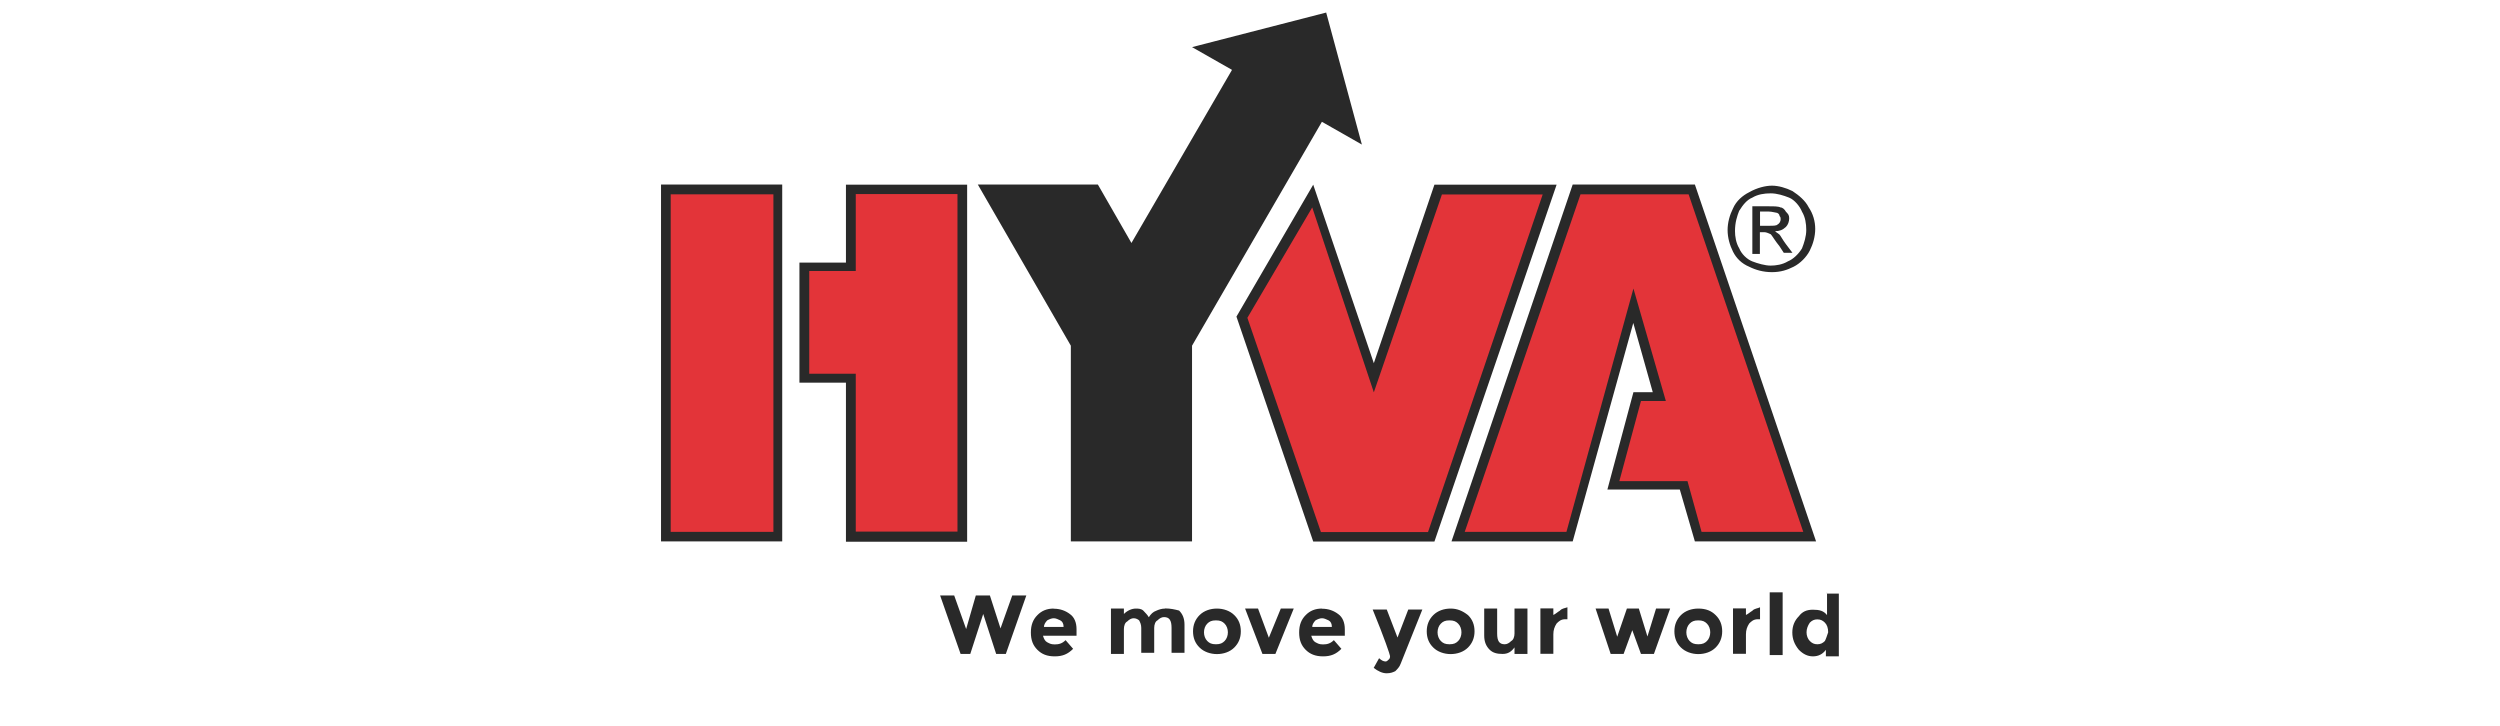
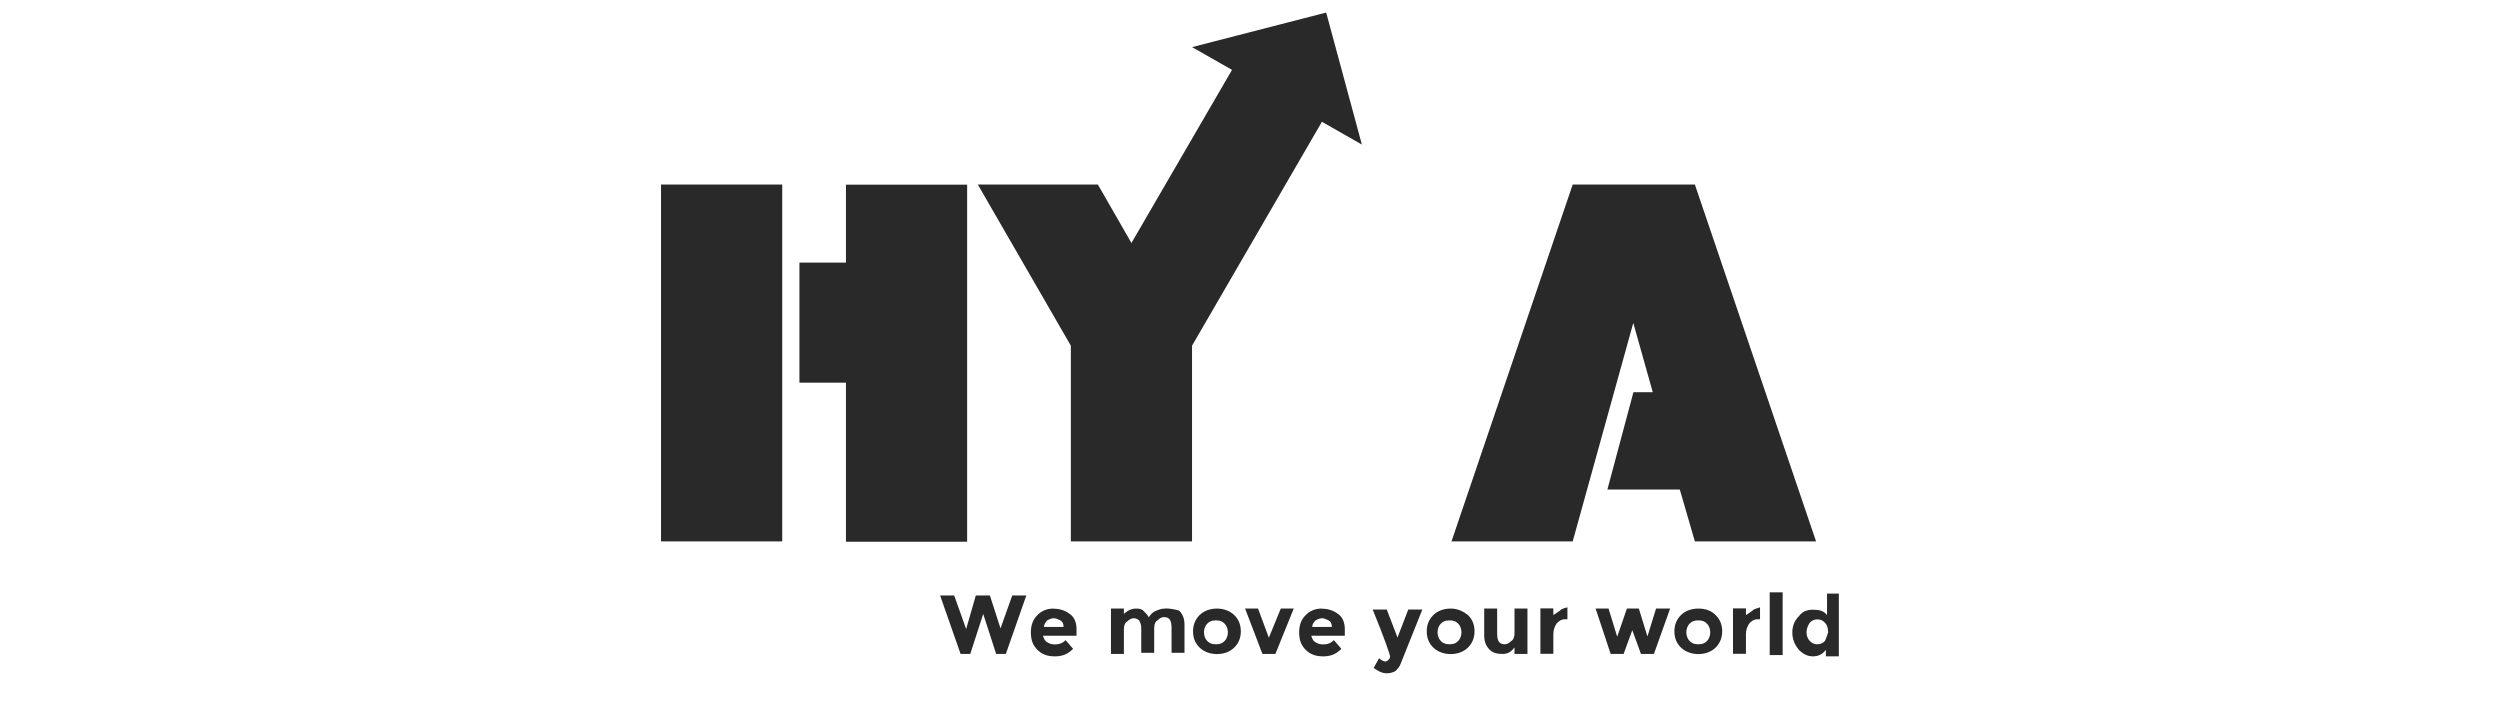
<svg xmlns="http://www.w3.org/2000/svg" id="Ebene_2" width="620mm" height="180mm" version="1.1" viewBox="0 0 1757.5 510.2">
  <defs>
    <style>
      .st0 {
        fill: #292929;
      }

      .st1 {
        fill: #e33439;
      }
    </style>
  </defs>
  <g>
    <path class="st0" d="M703.5,442.2l-7.6-23.6h-9.9l-6.8,23.6-8.4-23.6h-9.9l14.4,41.1h6.8l9.1-28.1,9.1,28.1h6.8l14.4-41.1h-9.9l-8.4,23.6ZM740.7,427.8c-4.6,0-8.4,1.5-11.4,4.6-3,3-4.6,6.8-4.6,12.2s1.5,9.1,4.6,12.2,6.8,4.6,12.2,4.6,9.1-1.5,12.9-5.3l-5.3-6.1c-2.3,2.3-4.6,3-7.6,3s-3.8-.8-5.3-1.5c-1.5-.8-2.3-2.3-3-4.6h23.6v-4.6c0-4.6-1.5-8.4-4.6-10.6-3-2.3-6.8-3.8-11.4-3.8ZM733.9,440.7c0-1.5.8-3,2.3-4.6,1.5-.8,3-1.5,4.6-1.5s3,.8,4.6,1.5c1.5.8,2.3,2.3,2.3,4.6,0,0-13.7,0-13.7,0ZM819,427.8c-2.3,0-4.6.8-6.1,1.5-2.3.8-3.8,2.3-5.3,4.6-.8-1.5-2.3-3-3.8-4.6-1.5-1.5-3.8-1.5-5.3-1.5-3,0-6.1,1.5-8.4,3.8v-3.8h-9.1v31.9h9.1v-17.5c0-2.3.8-4.6,2.3-5.3,1.5-1.5,3-2.3,4.6-2.3s3,.8,3.8,1.5c.8,1.5,1.5,3,1.5,5.3v17.5h9.1v-17.5c0-2.3.8-4.6,2.3-5.3,1.5-1.5,3-2.3,4.6-2.3,3.8,0,5.3,2.3,5.3,7.6v17.5h9.1v-19.8c0-4.6-1.5-7.6-3.8-9.9-3-.8-6.1-1.5-9.9-1.5ZM855.5,427.8c-4.6,0-9.1,1.5-12.2,4.6-3,3-4.6,6.8-4.6,11.4s1.5,8.4,4.6,11.4c3,3,7.6,4.6,12.2,4.6s9.1-1.5,12.2-4.6,4.6-6.8,4.6-11.4-1.5-8.4-4.6-11.4c-3-3-7.6-4.6-12.2-4.6ZM860.9,450.6c-1.5,1.5-3,2.3-6.1,2.3s-4.6-.8-6.1-2.3-2.3-3.8-2.3-6.1.8-4.6,2.3-6.1,3-2.3,6.1-2.3,4.6.8,6.1,2.3,2.3,3.8,2.3,6.1-.8,4.6-2.3,6.1ZM892,448.3l-7.6-20.5h-9.1l12.2,31.9h9.1l12.9-31.9h-9.1l-8.4,20.5ZM929.3,427.8c-4.6,0-8.4,1.5-11.4,4.6-3,3-4.6,6.8-4.6,12.2s1.5,9.1,4.6,12.2c3,3,6.8,4.6,12.2,4.6s9.1-1.5,12.9-5.3l-5.3-6.1c-2.3,2.3-4.6,3-7.6,3s-3.8-.8-5.3-1.5c-1.5-.8-2.3-2.3-3-4.6h23.6v-4.6c0-4.6-1.5-8.4-4.6-10.6-3-2.3-6.8-3.8-11.4-3.8ZM922.5,440.7c0-1.5.8-3,2.3-4.6,1.5-.8,3-1.5,4.6-1.5s3,.8,4.6,1.5c1.5.8,2.3,2.3,2.3,4.6,0,0-13.7,0-13.7,0ZM982.5,448.3l-7.6-19.8h-9.9c8.4,20.5,12.2,31.9,12.2,32.7s0,1.5-.8,2.3-1.5,1.5-2.3,1.5c-1.5,0-3-.8-4.6-2.3l-3.8,6.8c3,2.3,6.1,3.8,9.1,3.8s4.6-.8,6.1-1.5c1.5-1.5,3-3,3.8-5.3l15.2-38h-9.9s-7.6,19.8-7.6,19.8ZM1019.8,427.8c-4.6,0-9.1,1.5-12.2,4.6-3,3-4.6,6.8-4.6,11.4s1.5,8.4,4.6,11.4c3,3,7.6,4.6,12.2,4.6s9.1-1.5,12.2-4.6c3-3,4.6-6.8,4.6-11.4s-1.5-8.4-4.6-11.4c-3.8-3-7.6-4.6-12.2-4.6ZM1025.1,450.6c-1.5,1.5-3,2.3-6.1,2.3s-4.6-.8-6.1-2.3c-1.5-1.5-2.3-3.8-2.3-6.1s.8-4.6,2.3-6.1c1.5-1.5,3-2.3,6.1-2.3s4.6.8,6.1,2.3c1.5,1.5,2.3,3.8,2.3,6.1s-.8,4.6-2.3,6.1ZM1064.7,445.3c0,2.3-.8,4.6-2.3,5.3-1.5,1.5-3,2.3-4.6,2.3-3.8,0-5.3-2.3-5.3-7.6v-17.5h-9.1v19c0,4.6,1.5,7.6,3.8,9.9,2.3,2.3,5.3,3,9.1,3s6.1-1.5,8.4-4.6v4.6h9.1v-31.9h-9.1v17.5ZM1096.6,429.3c-1.5.8-3,2.3-4.6,3v-4.6h-9.1v31.9h9.1v-13.7c0-3,.8-5.3,2.3-7.6,1.5-1.5,3-3,6.1-3h1.5v-8.4c-2.3.8-3.8.8-5.3,2.3ZM1158.2,447.6l-6.1-19.8h-8.4l-6.8,19.8-6.1-19.8h-9.1l10.6,31.9h9.1l6.1-16.7,6.1,16.7h9.1l11.4-31.9h-9.9l-6.1,19.8ZM1193.9,427.8c-4.6,0-9.1,1.5-12.2,4.6-3,3-4.6,6.8-4.6,11.4s1.5,8.4,4.6,11.4,7.6,4.6,12.2,4.6,9.1-1.5,12.2-4.6c3-3,4.6-6.8,4.6-11.4s-1.5-8.4-4.6-11.4c-3-3-6.8-4.6-12.2-4.6ZM1200,450.6c-1.5,1.5-3,2.3-6.1,2.3s-4.6-.8-6.1-2.3c-1.5-1.5-2.3-3.8-2.3-6.1s.8-4.6,2.3-6.1c1.5-1.5,3-2.3,6.1-2.3s4.6.8,6.1,2.3c1.5,1.5,2.3,3.8,2.3,6.1s-.8,4.6-2.3,6.1ZM1232,429.3c-1.5.8-3,2.3-4.6,3v-4.6h-9.1v31.9h9.1v-13.7c0-3,.8-5.3,2.3-7.6,1.5-1.5,3-3,6.1-3h1.5v-8.4c-1.5.8-3.8.8-5.3,2.3ZM1244.1,416.4h9.1v44.1h-9.1v-44.1ZM1284.4,416.4v16c-2.3-3-5.3-3.8-9.9-3.8s-7.6,1.5-9.9,4.6c-3,3-4.6,6.8-4.6,11.4s1.5,8.4,4.6,12.2c3,3,6.1,4.6,9.9,4.6s6.8-1.5,9.1-4.6v4.6h9.1v-44.1h-8.4v-.8ZM1282.9,450.6c-1.5,1.5-3,2.3-5.3,2.3s-3.8-.8-5.3-2.3-2.3-3.8-2.3-6.1.8-4.6,2.3-6.8c1.5-1.5,3-2.3,5.3-2.3s3.8.8,5.3,2.3,2.3,3.8,2.3,6.8c-.8,2.3-1.5,4.6-2.3,6.1ZM1162,275.7h-13.7l-18.3,68.4h50.9l10.6,36.5h85.2l-85.2-250.9h-85.9l-85.2,250.9h85.2l42.6-153.6,13.7,48.7ZM957.4,101.6l-25.1-92.8-94.3,24.3,28.1,16-70.7,121.7-23.6-41.1h-84.4l65.4,113.3v137.6h85.2v-137.6l91.3-157.4,28.1,16ZM464.7,129.7h85.2v250.9h-85.2v-250.9ZM679.9,380.7v-250.9h-85.2v54.8h-32.7v84.4h32.7v111.8h85.2Z" />
-     <path class="st0" d="M869.2,222.5l54,158.2h85.2l85.9-250.9h-85.9l-42.6,125.5-42.6-125.5-54,92.8ZM1229.7,187.5c4.6,2.3,9.9,3.8,16,3.8s10.6-1.5,15.2-3.8,9.1-6.8,11.4-11.4c2.3-4.6,3.8-9.9,3.8-15.2s-1.5-10.6-4.6-15.2c-2.3-4.6-6.8-8.4-11.4-11.4-4.6-2.3-9.9-3.8-14.4-3.8s-10.6,1.5-16,4.6c-4.6,2.3-9.1,6.1-11.4,11.4-2.3,4.6-3.8,9.9-3.8,15.2s1.5,10.6,3.8,15.2c2.3,4.6,6.1,8.4,11.4,10.6ZM1222.8,148c2.3-3.8,5.3-7.6,9.1-9.1,3.8-2.3,8.4-3,12.9-3s9.1,1.5,12.9,3,7.6,6.1,9.1,9.9c2.3,3.8,3,8.4,3,12.9s-1.5,9.1-3,12.9c-2.3,3.8-6.1,7.6-9.9,9.1-3.8,2.3-8.4,3-12.2,3s-9.1-1.5-12.9-3-7.6-5.3-9.1-9.1c-2.3-3.8-3-8.4-3-12.2,0-6.1,1.5-10.6,3-14.4Z" />
-     <path class="st0" d="M1237.3,163.2h3c1.5,0,3,.8,4.6,1.5.8.8,3,4.6,6.1,8.4l3,4.6h6.1l-4.6-6.1c-2.3-3-3.8-6.1-4.6-6.8s-2.3-1.5-3-2.3c3,0,5.3-.8,7.6-3,1.5-1.5,2.3-3.8,2.3-6.1s-.8-3-2.3-4.6c-.8-1.5-2.3-3-3.8-3-1.5-.8-4.6-.8-8.4-.8h-11.4v33.5h5.3s0-15.2,0-15.2ZM1237.3,148.7h6.1c2.3,0,4.6.8,5.3.8s2.3.8,2.3,2.3c.8.8.8,1.5.8,2.3,0,1.5-.8,3-2.3,3.8-.8.8-3,.8-6.1.8h-6.1s0-9.9,0-9.9Z" />
  </g>
-   <path class="st1" d="M471.5,136.6h72.2v237.3h-72.2v-237.3ZM601.6,190.5h-32.7v72.2h32.7v111h71.5v-237.3h-71.5v54ZM1013.7,136.6l-47.9,139.2-43.3-130-45.6,77.6,51.7,150.6h75.3l80.6-237.3h-70.7ZM1187.1,136.6h-76l-81.4,237.3h71.5l47.1-171.1,22.8,79.1h-17.5l-15.2,56.3h47.9l9.9,35.7h71.5l-80.6-237.3Z" />
</svg>